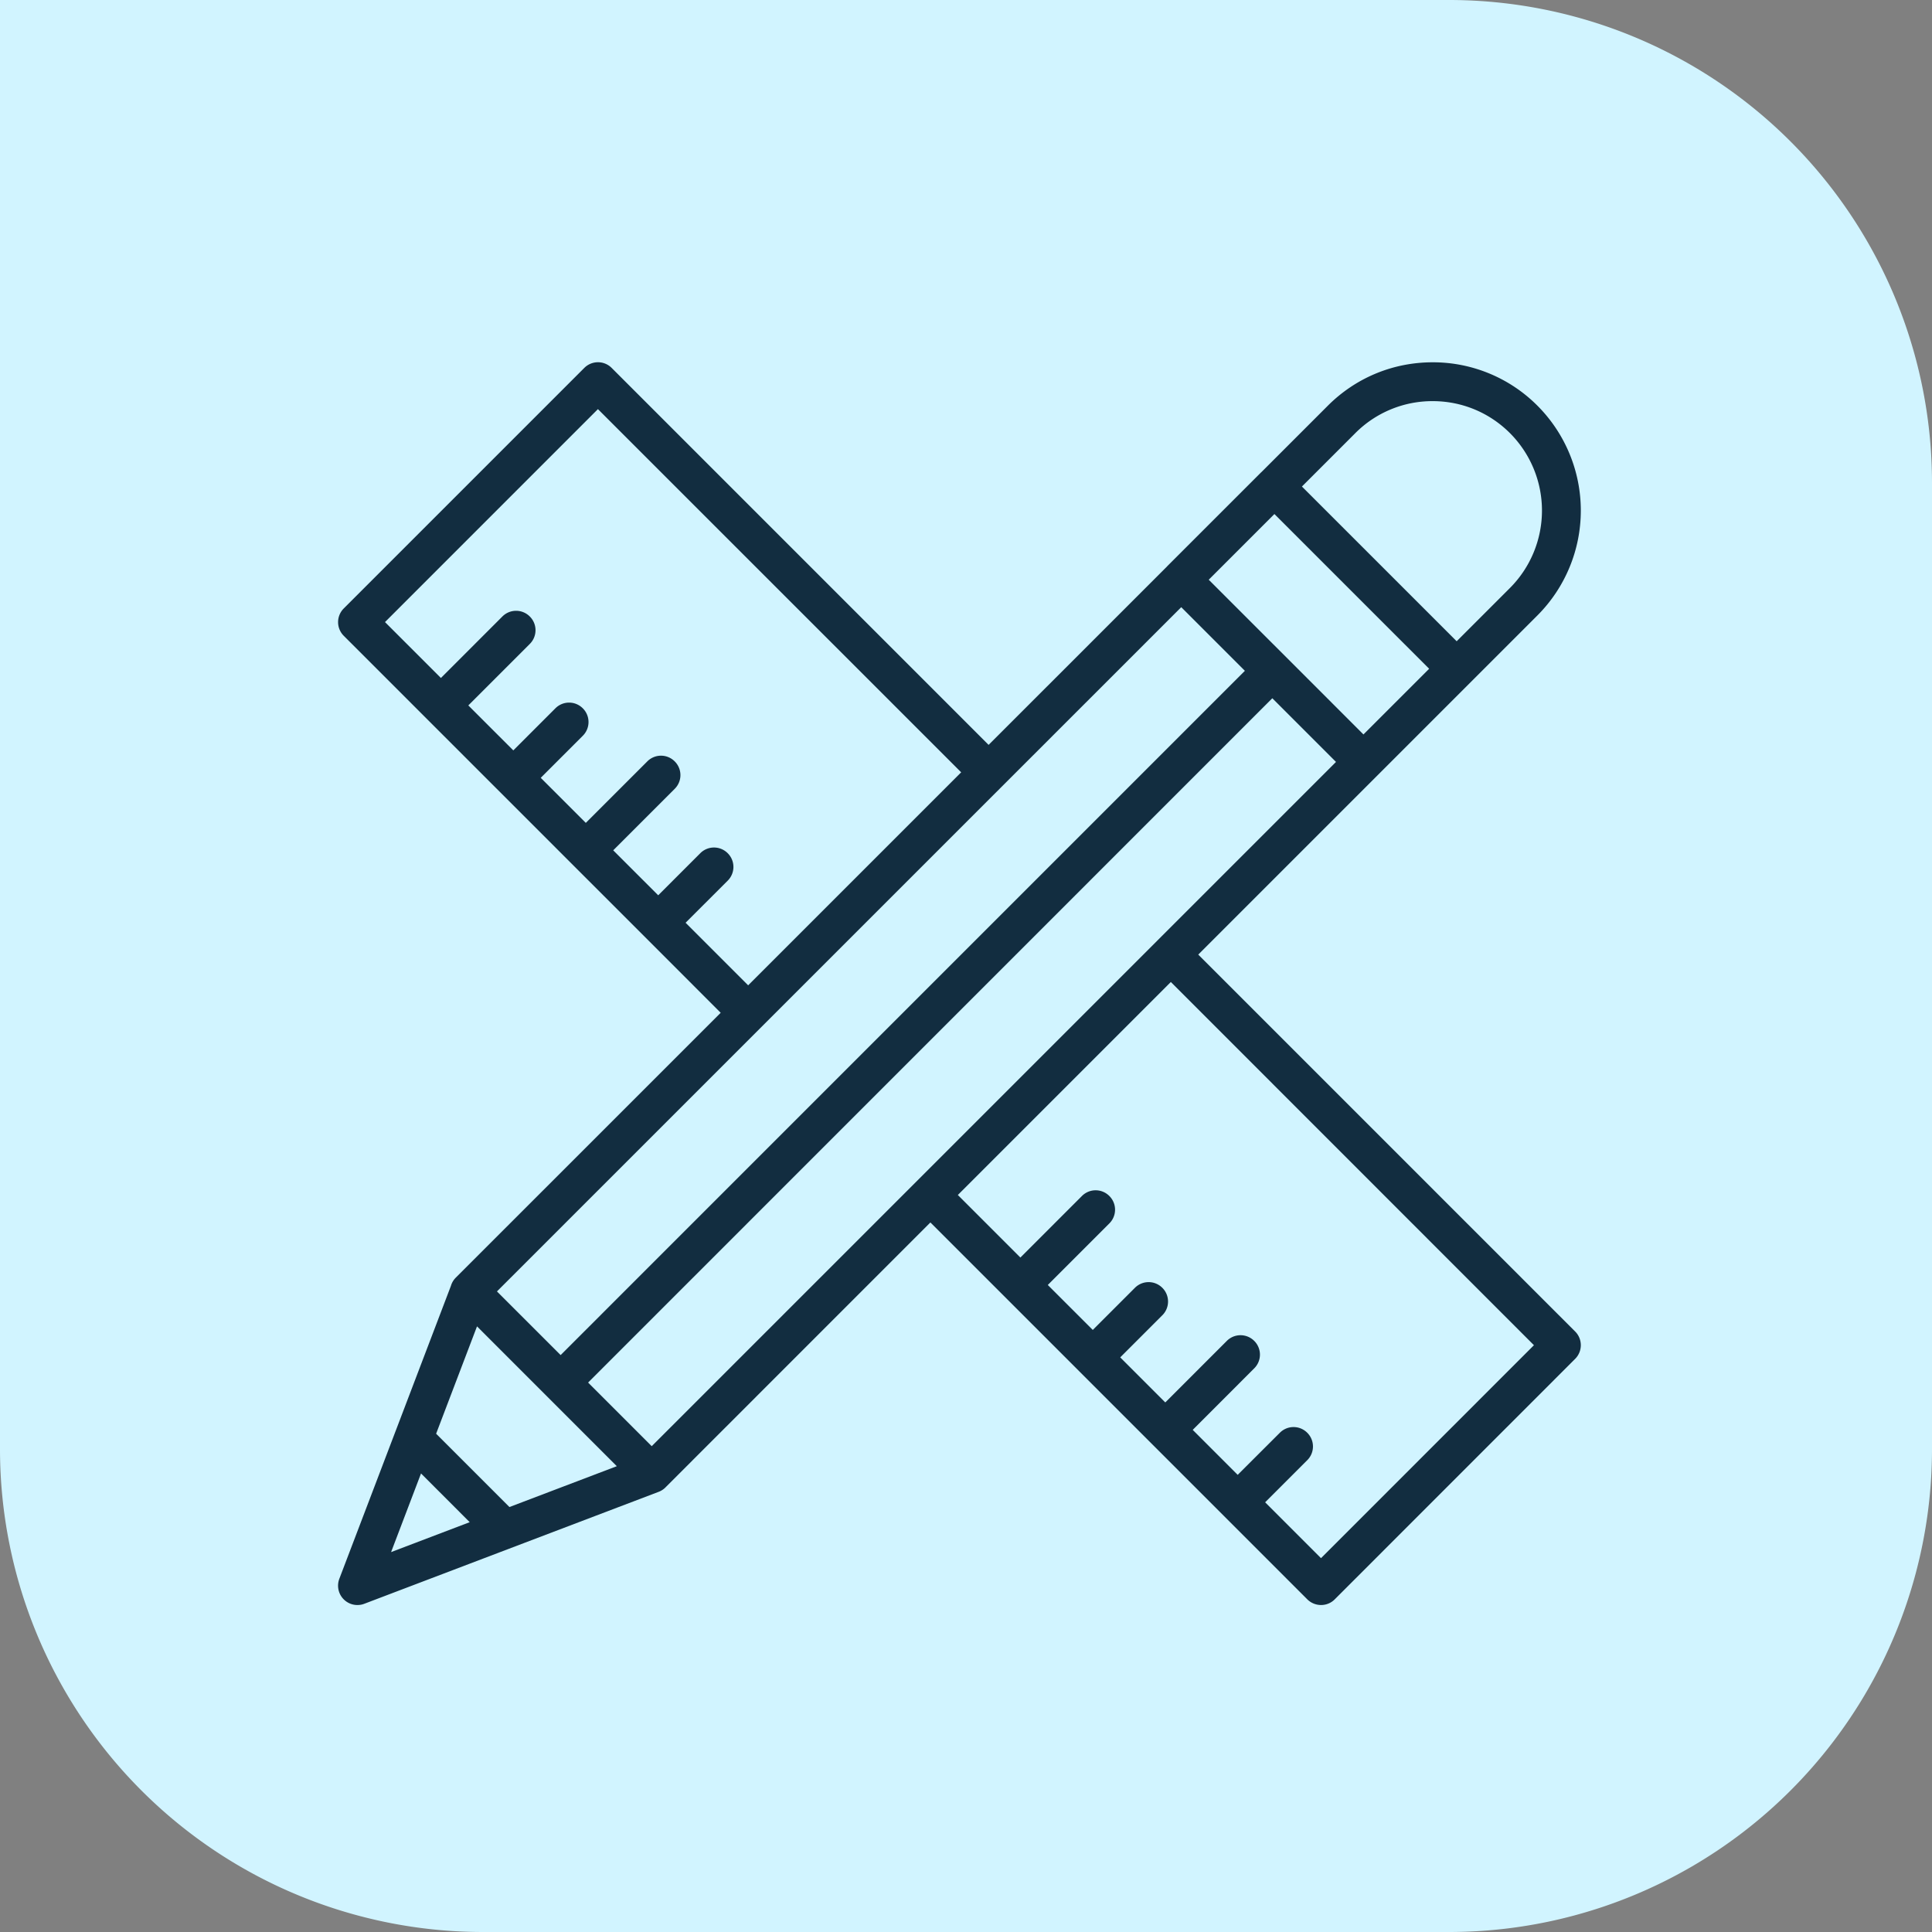
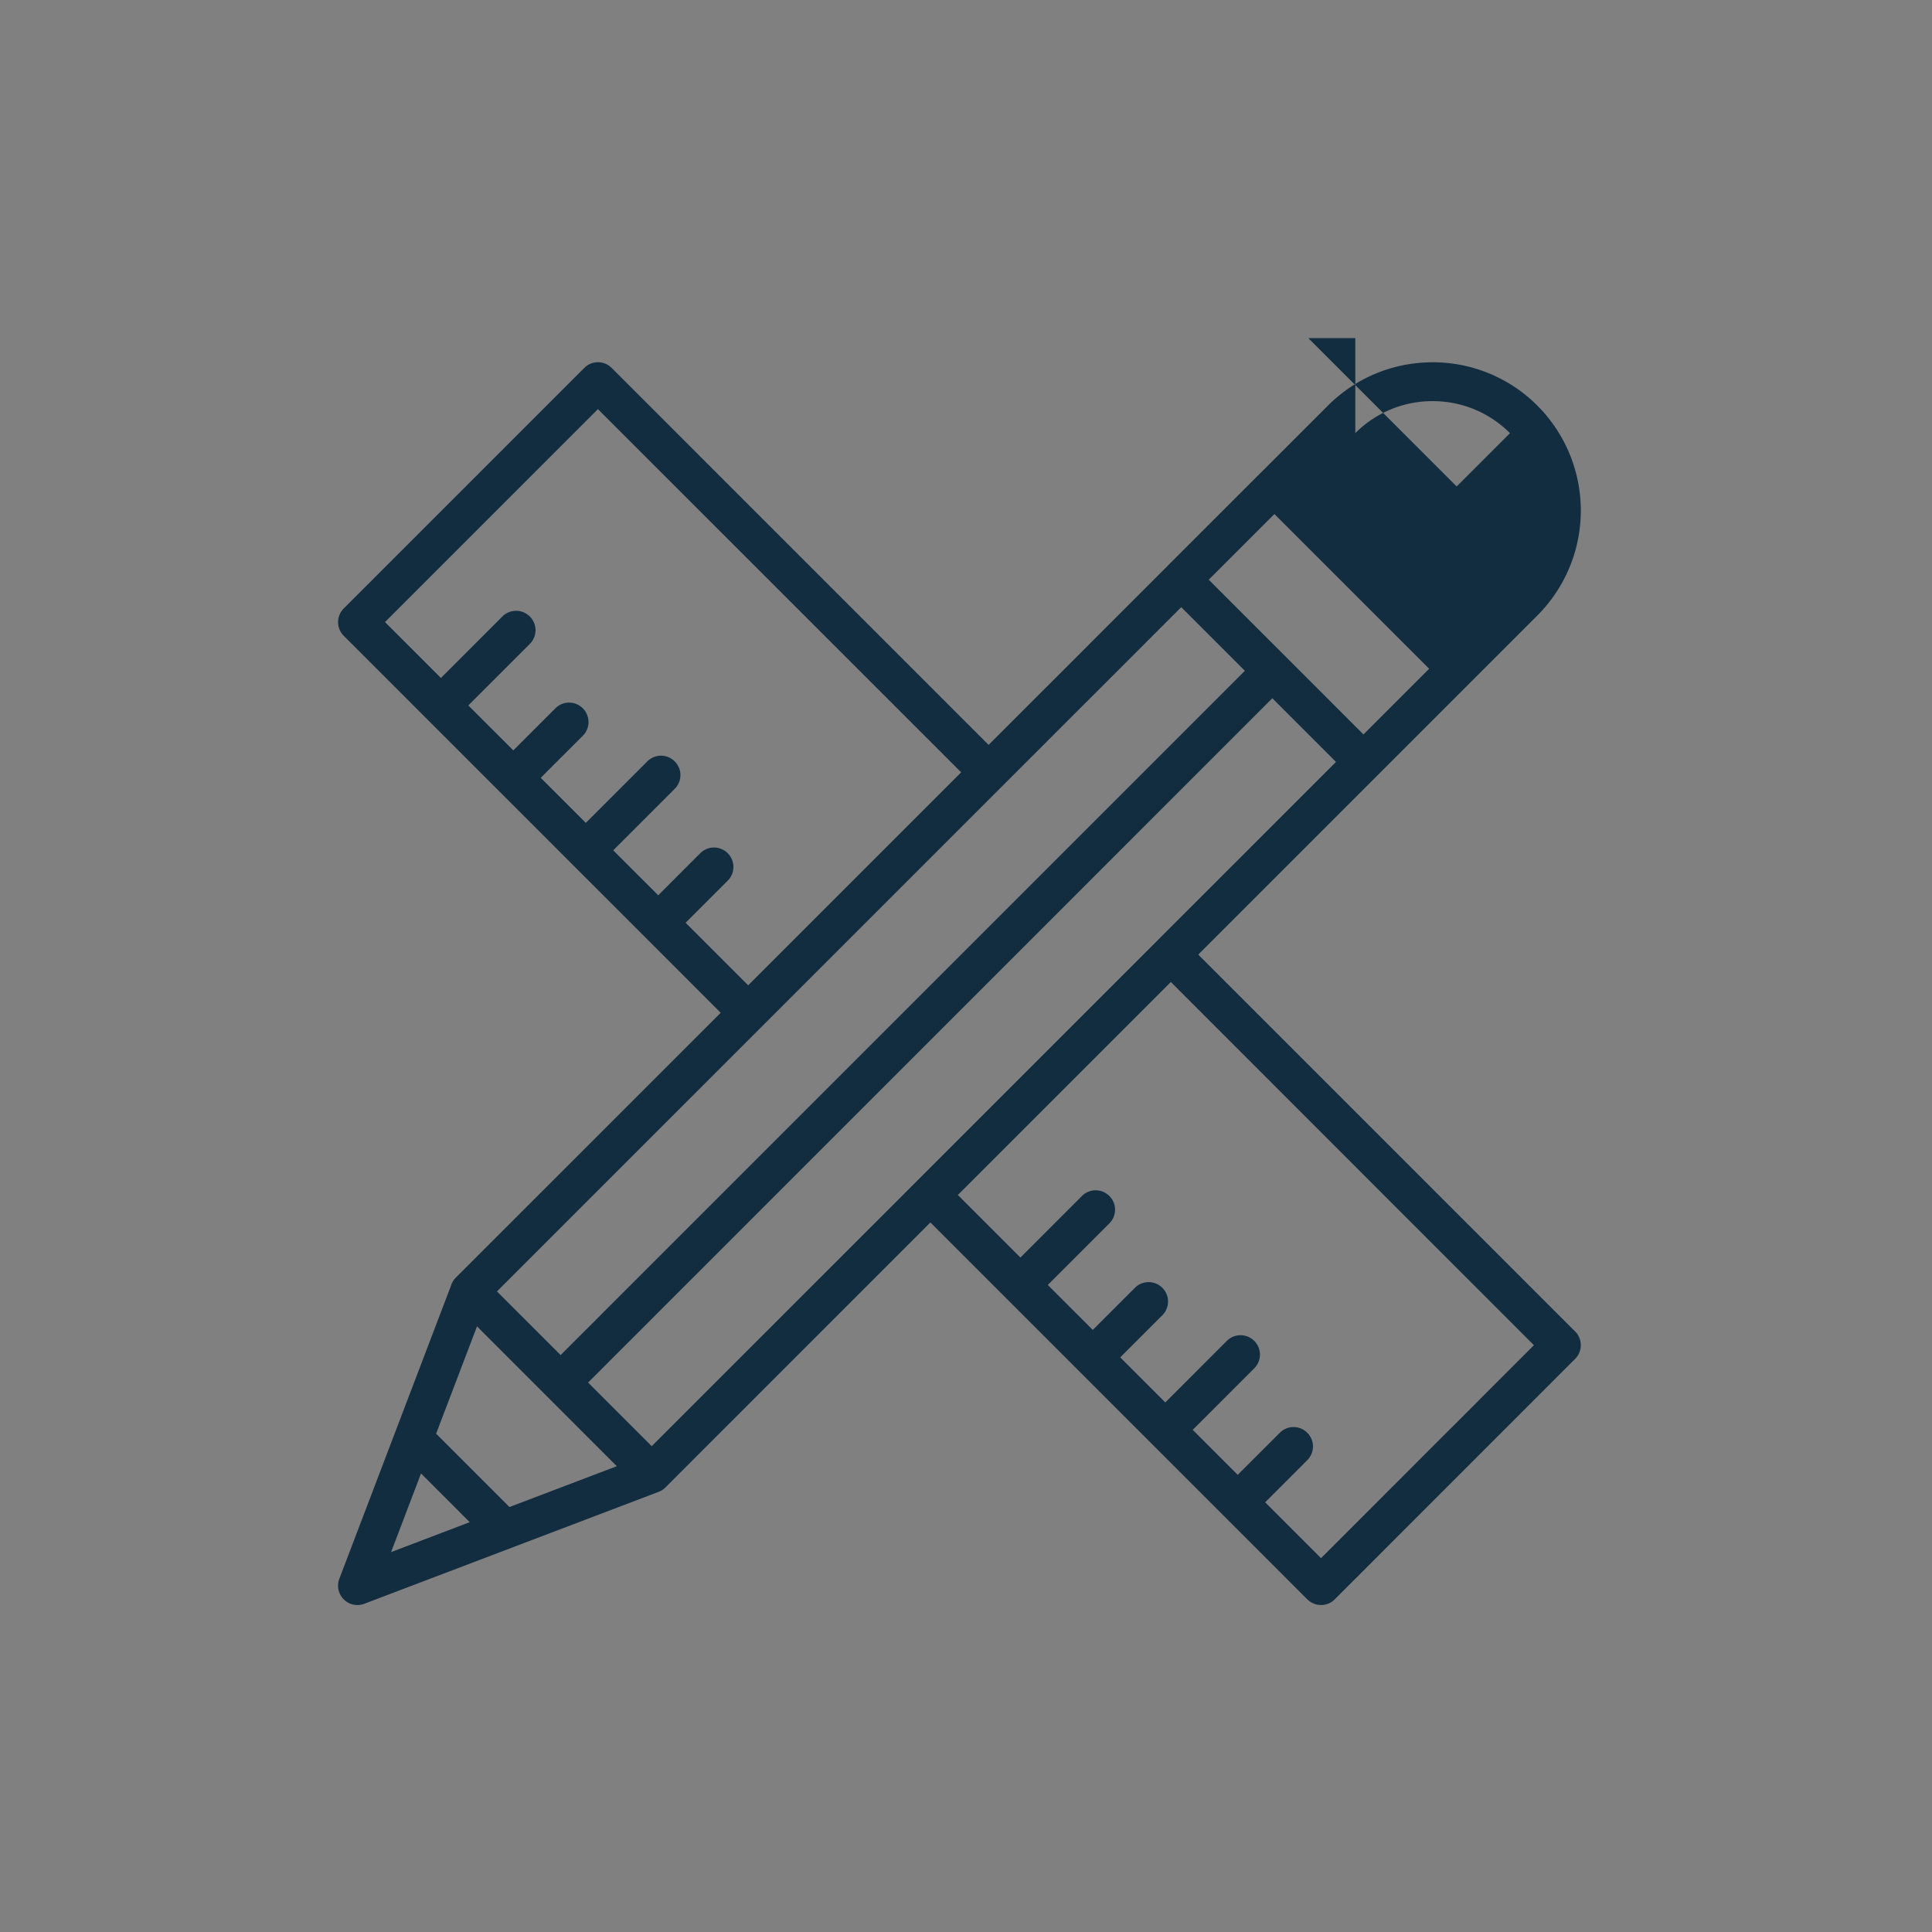
<svg xmlns="http://www.w3.org/2000/svg" width="80" height="80" viewBox="820 2420 80 80">
  <rect x="820" y="2420" width="80" height="80" fill="#808080" stroke="none" />
  <g data-name="Group 7">
-     <path d="M820 2420h60a20 20 0 0 1 20 20v40a20 20 0 0 1-20 20h-40a20 20 0 0 1-20-20v-60z" fill="#D1F4FF" fill-rule="evenodd" data-name="Rectangle 22" />
    <g data-name="Group 24">
      <g data-name="Group 23" transform="translate(834 2435)" clip-path="url(&quot;#a&quot;)">
-         <path d="m35.617 24.528 14.047-14.047a6.146 6.146 0 0 0 0-8.68A6.103 6.103 0 0 0 45.323.002c-1.642 0-3.183.64-4.342 1.799l-2.746 2.746c-.011.01-.022.018-.031.028l-3.86 3.859-.025.028-7.383 7.382L11.329.236a.8.8 0 0 0-1.136 0L.236 10.193a.8.8 0 0 0 0 1.136l9.45 9.45 3 2.999 3.156 3.159L4.873 37.905a.792.792 0 0 0-.2.336l-2.29 6.012a.636.636 0 0 0-.017.044L.052 50.371a.802.802 0 0 0 .754 1.09v-.001a.76.76 0 0 0 .284-.053l12.185-4.634a.805.805 0 0 0 .305-.207l10.946-10.947 3.158 3.157 2.997 2.997.001.001.001.002 5.999 5.998.001.002 3.45 3.45a.804.804 0 0 0 .57.234.79.79 0 0 0 .566-.235l9.953-9.956a.801.801 0 0 0 0-1.136L35.617 24.528Zm-22.63 20.356-2.635-2.635 28.332-28.336 2.637 2.637-7.409 7.408v.001L12.986 44.884Zm21.926-34.742 2.635 2.635L9.215 41.111l-2.637-2.636 28.335-28.333Zm3.858-3.857 6.407 6.407-2.72 2.72-6.407-6.407 2.72-2.72Zm3.349-3.349a4.502 4.502 0 0 1 3.203-1.326c1.209 0 2.348.472 3.202 1.326a4.54 4.54 0 0 1 0 6.41l-2.207 2.207-6.408-6.407 2.21-2.21ZM14.39 23.208l1.743-1.742a.8.8 0 0 0 0-1.136.801.801 0 0 0-1.136 0l-1.742 1.742-1.863-1.862 2.547-2.547a.8.8 0 0 0 0-1.135.8.8 0 0 0-1.136 0l-2.546 2.546-1.866-1.866 1.742-1.742a.801.801 0 0 0 0-1.136.8.8 0 0 0-1.136 0l-1.742 1.742-1.863-1.862 2.546-2.546a.8.8 0 0 0 0-1.136.801.801 0 0 0-1.136 0l-2.545 2.546-2.315-2.315 8.817-8.818L25.8 16.98l-8.82 8.82-2.59-2.59ZM3.433 46.012 5.45 48.03l-3.256 1.239 1.24-3.257Zm3.662 1.391-3.036-3.036 1.693-4.445 5.789 5.79-4.446 1.691ZM40.7 49.52l-2.313-2.313 1.744-1.744a.8.8 0 0 0 0-1.135.8.8 0 0 0-1.136 0L37.25 46.07l-1.862-1.862 2.547-2.548a.8.8 0 0 0 0-1.136.801.801 0 0 0-1.135 0l-2.548 2.548-1.866-1.866 1.744-1.744a.801.801 0 0 0 0-1.136.801.801 0 0 0-1.136 0l-1.744 1.744-1.863-1.862 2.549-2.549a.8.8 0 0 0 0-1.135.8.8 0 0 0-1.136 0l-2.548 2.548-2.59-2.59 8.82-8.82 15.035 15.04L40.7 49.52Z" fill="#122d40" fill-rule="evenodd" data-name="Path 13" />
+         <path d="m35.617 24.528 14.047-14.047a6.146 6.146 0 0 0 0-8.68A6.103 6.103 0 0 0 45.323.002c-1.642 0-3.183.64-4.342 1.799l-2.746 2.746c-.011.01-.022.018-.031.028l-3.86 3.859-.025.028-7.383 7.382L11.329.236a.8.8 0 0 0-1.136 0L.236 10.193a.8.8 0 0 0 0 1.136l9.45 9.45 3 2.999 3.156 3.159L4.873 37.905a.792.792 0 0 0-.2.336l-2.29 6.012a.636.636 0 0 0-.017.044L.052 50.371a.802.802 0 0 0 .754 1.09v-.001a.76.76 0 0 0 .284-.053l12.185-4.634a.805.805 0 0 0 .305-.207l10.946-10.947 3.158 3.157 2.997 2.997.001.001.001.002 5.999 5.998.001.002 3.45 3.45a.804.804 0 0 0 .57.234.79.79 0 0 0 .566-.235l9.953-9.956a.801.801 0 0 0 0-1.136L35.617 24.528Zm-22.63 20.356-2.635-2.635 28.332-28.336 2.637 2.637-7.409 7.408v.001L12.986 44.884Zm21.926-34.742 2.635 2.635L9.215 41.111l-2.637-2.636 28.335-28.333Zm3.858-3.857 6.407 6.407-2.72 2.72-6.407-6.407 2.72-2.72Zm3.349-3.349a4.502 4.502 0 0 1 3.203-1.326c1.209 0 2.348.472 3.202 1.326l-2.207 2.207-6.408-6.407 2.21-2.21ZM14.39 23.208l1.743-1.742a.8.8 0 0 0 0-1.136.801.801 0 0 0-1.136 0l-1.742 1.742-1.863-1.862 2.547-2.547a.8.8 0 0 0 0-1.135.8.8 0 0 0-1.136 0l-2.546 2.546-1.866-1.866 1.742-1.742a.801.801 0 0 0 0-1.136.8.8 0 0 0-1.136 0l-1.742 1.742-1.863-1.862 2.546-2.546a.8.8 0 0 0 0-1.136.801.801 0 0 0-1.136 0l-2.545 2.546-2.315-2.315 8.817-8.818L25.8 16.98l-8.82 8.82-2.59-2.59ZM3.433 46.012 5.45 48.03l-3.256 1.239 1.24-3.257Zm3.662 1.391-3.036-3.036 1.693-4.445 5.789 5.79-4.446 1.691ZM40.7 49.52l-2.313-2.313 1.744-1.744a.8.8 0 0 0 0-1.135.8.8 0 0 0-1.136 0L37.25 46.07l-1.862-1.862 2.547-2.548a.8.8 0 0 0 0-1.136.801.801 0 0 0-1.135 0l-2.548 2.548-1.866-1.866 1.744-1.744a.801.801 0 0 0 0-1.136.801.801 0 0 0-1.136 0l-1.744 1.744-1.863-1.862 2.549-2.549a.8.8 0 0 0 0-1.135.8.8 0 0 0-1.136 0l-2.548 2.548-2.59-2.59 8.82-8.82 15.035 15.04L40.7 49.52Z" fill="#122d40" fill-rule="evenodd" data-name="Path 13" />
      </g>
    </g>
  </g>
  <defs>
    <clipPath id="a">
      <path d="M0 0h53v53H0V0z" data-name="Rectangle 32" transform="translate(0 -1)" />
    </clipPath>
  </defs>
</svg>